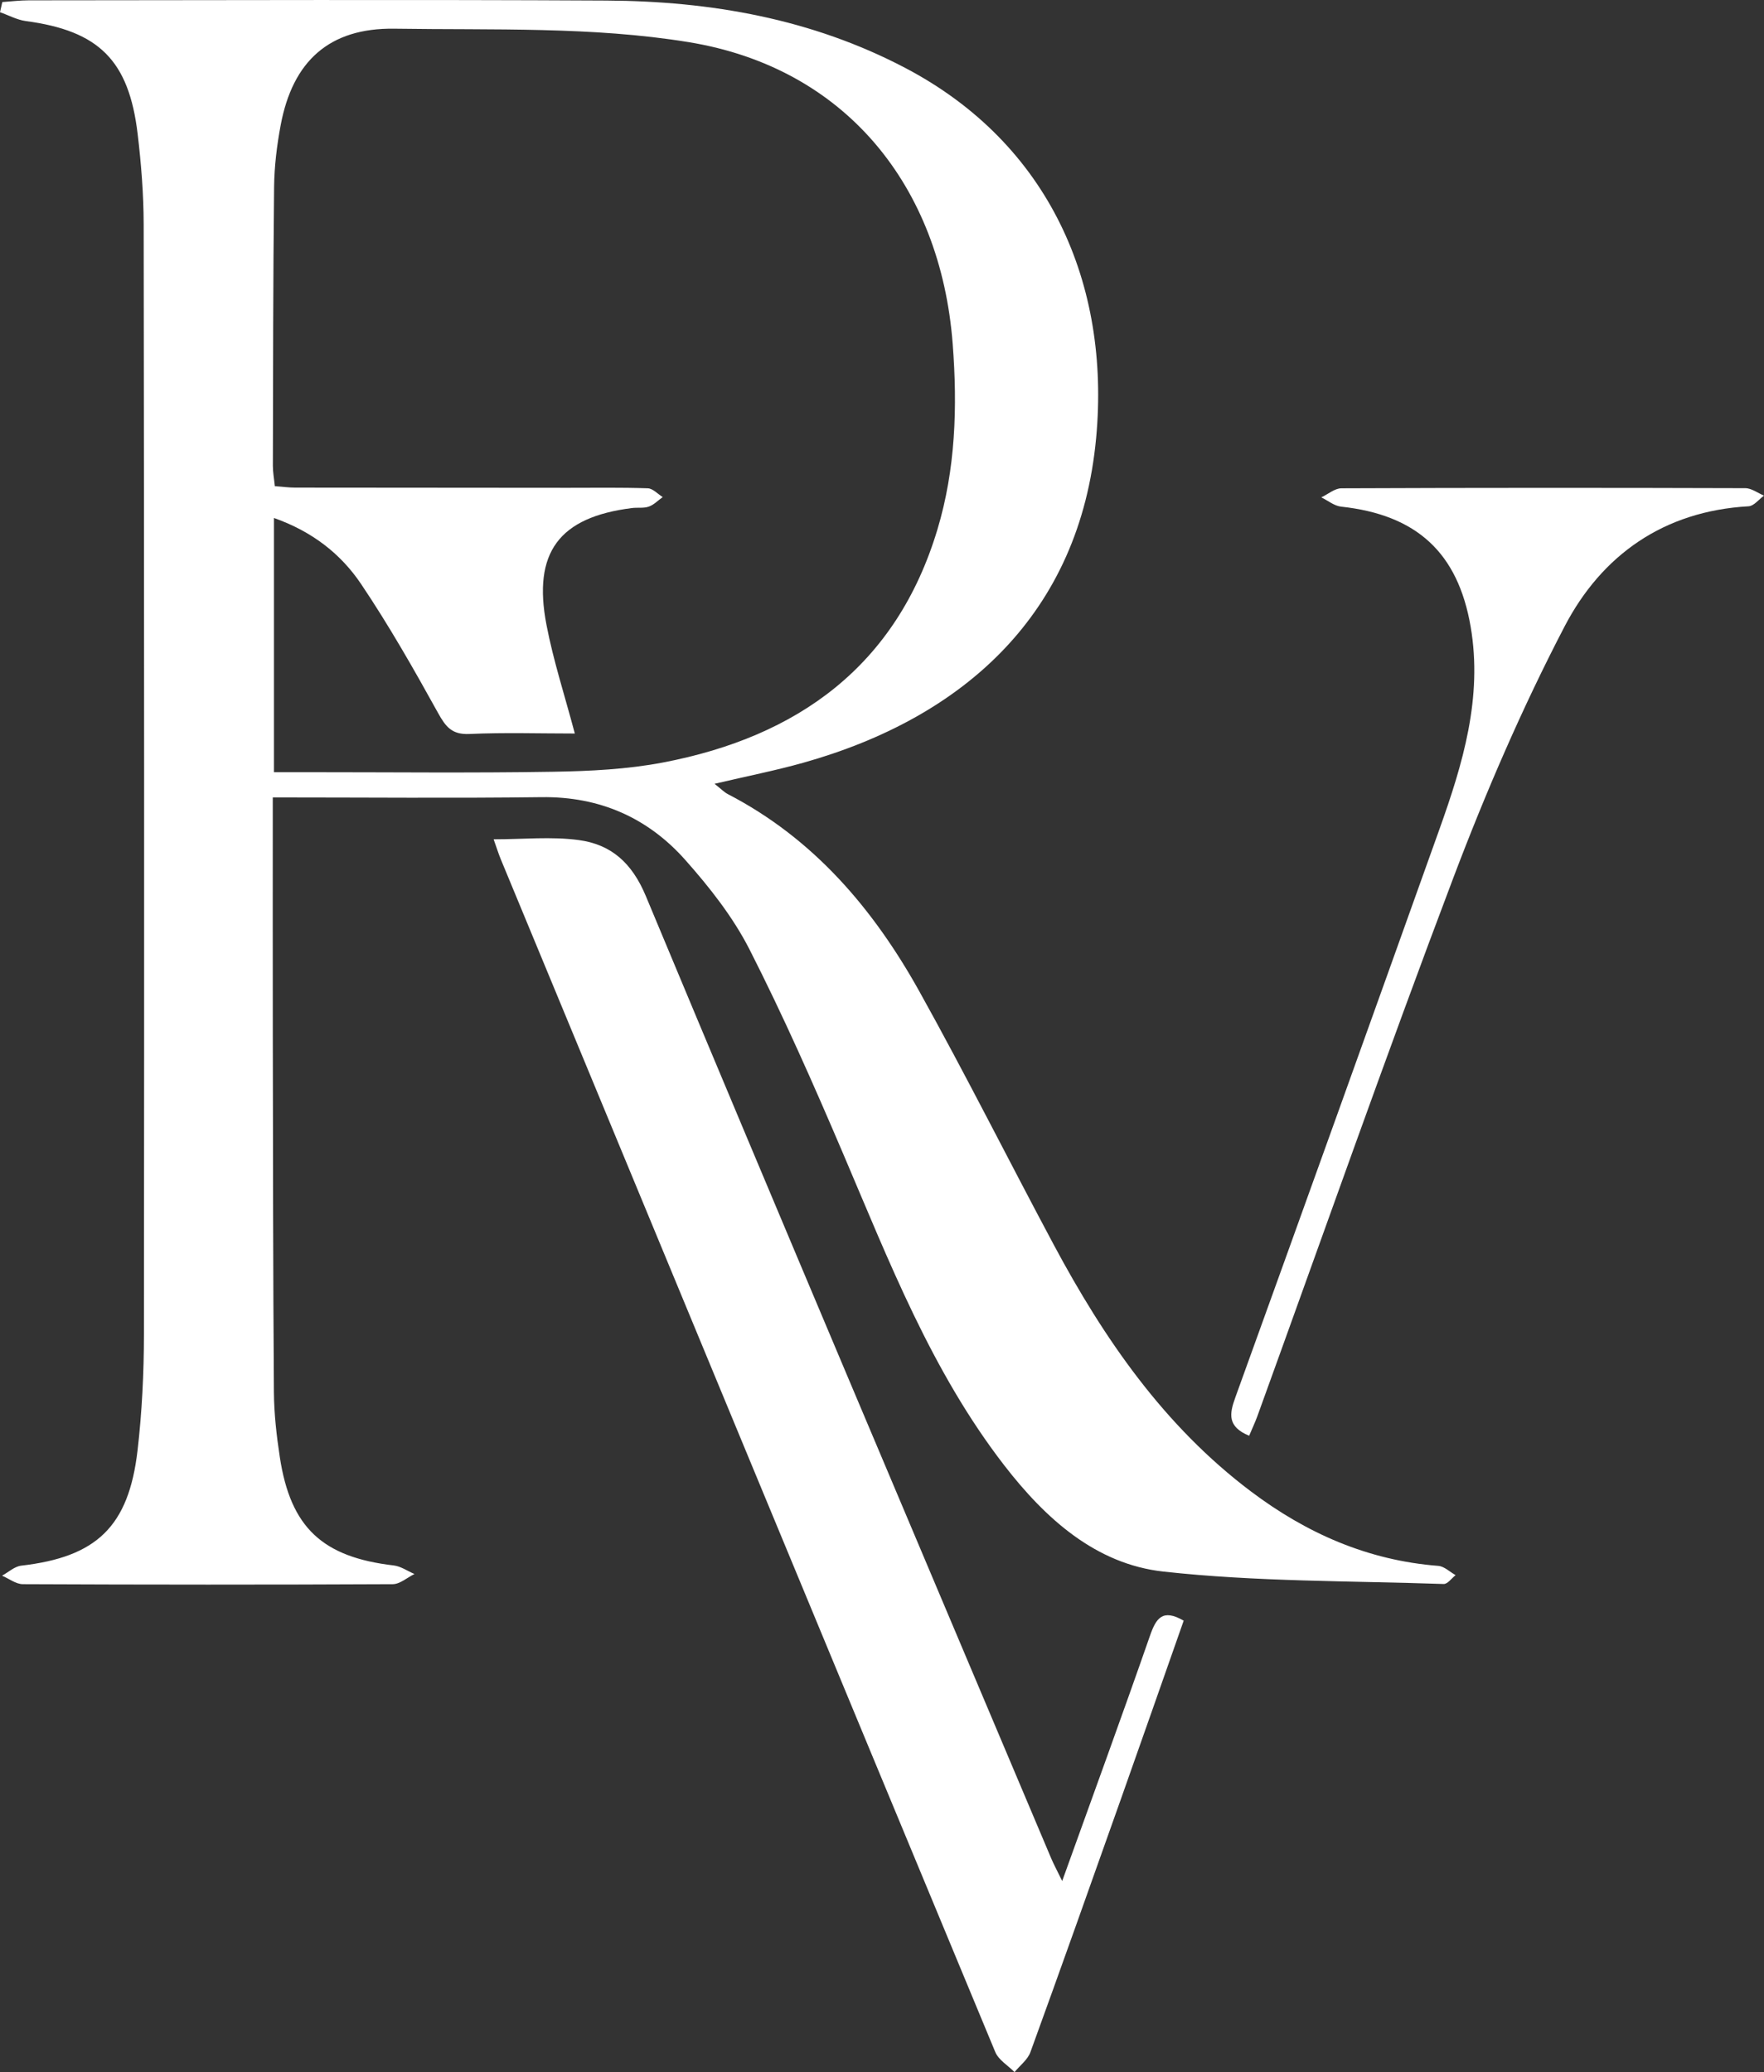
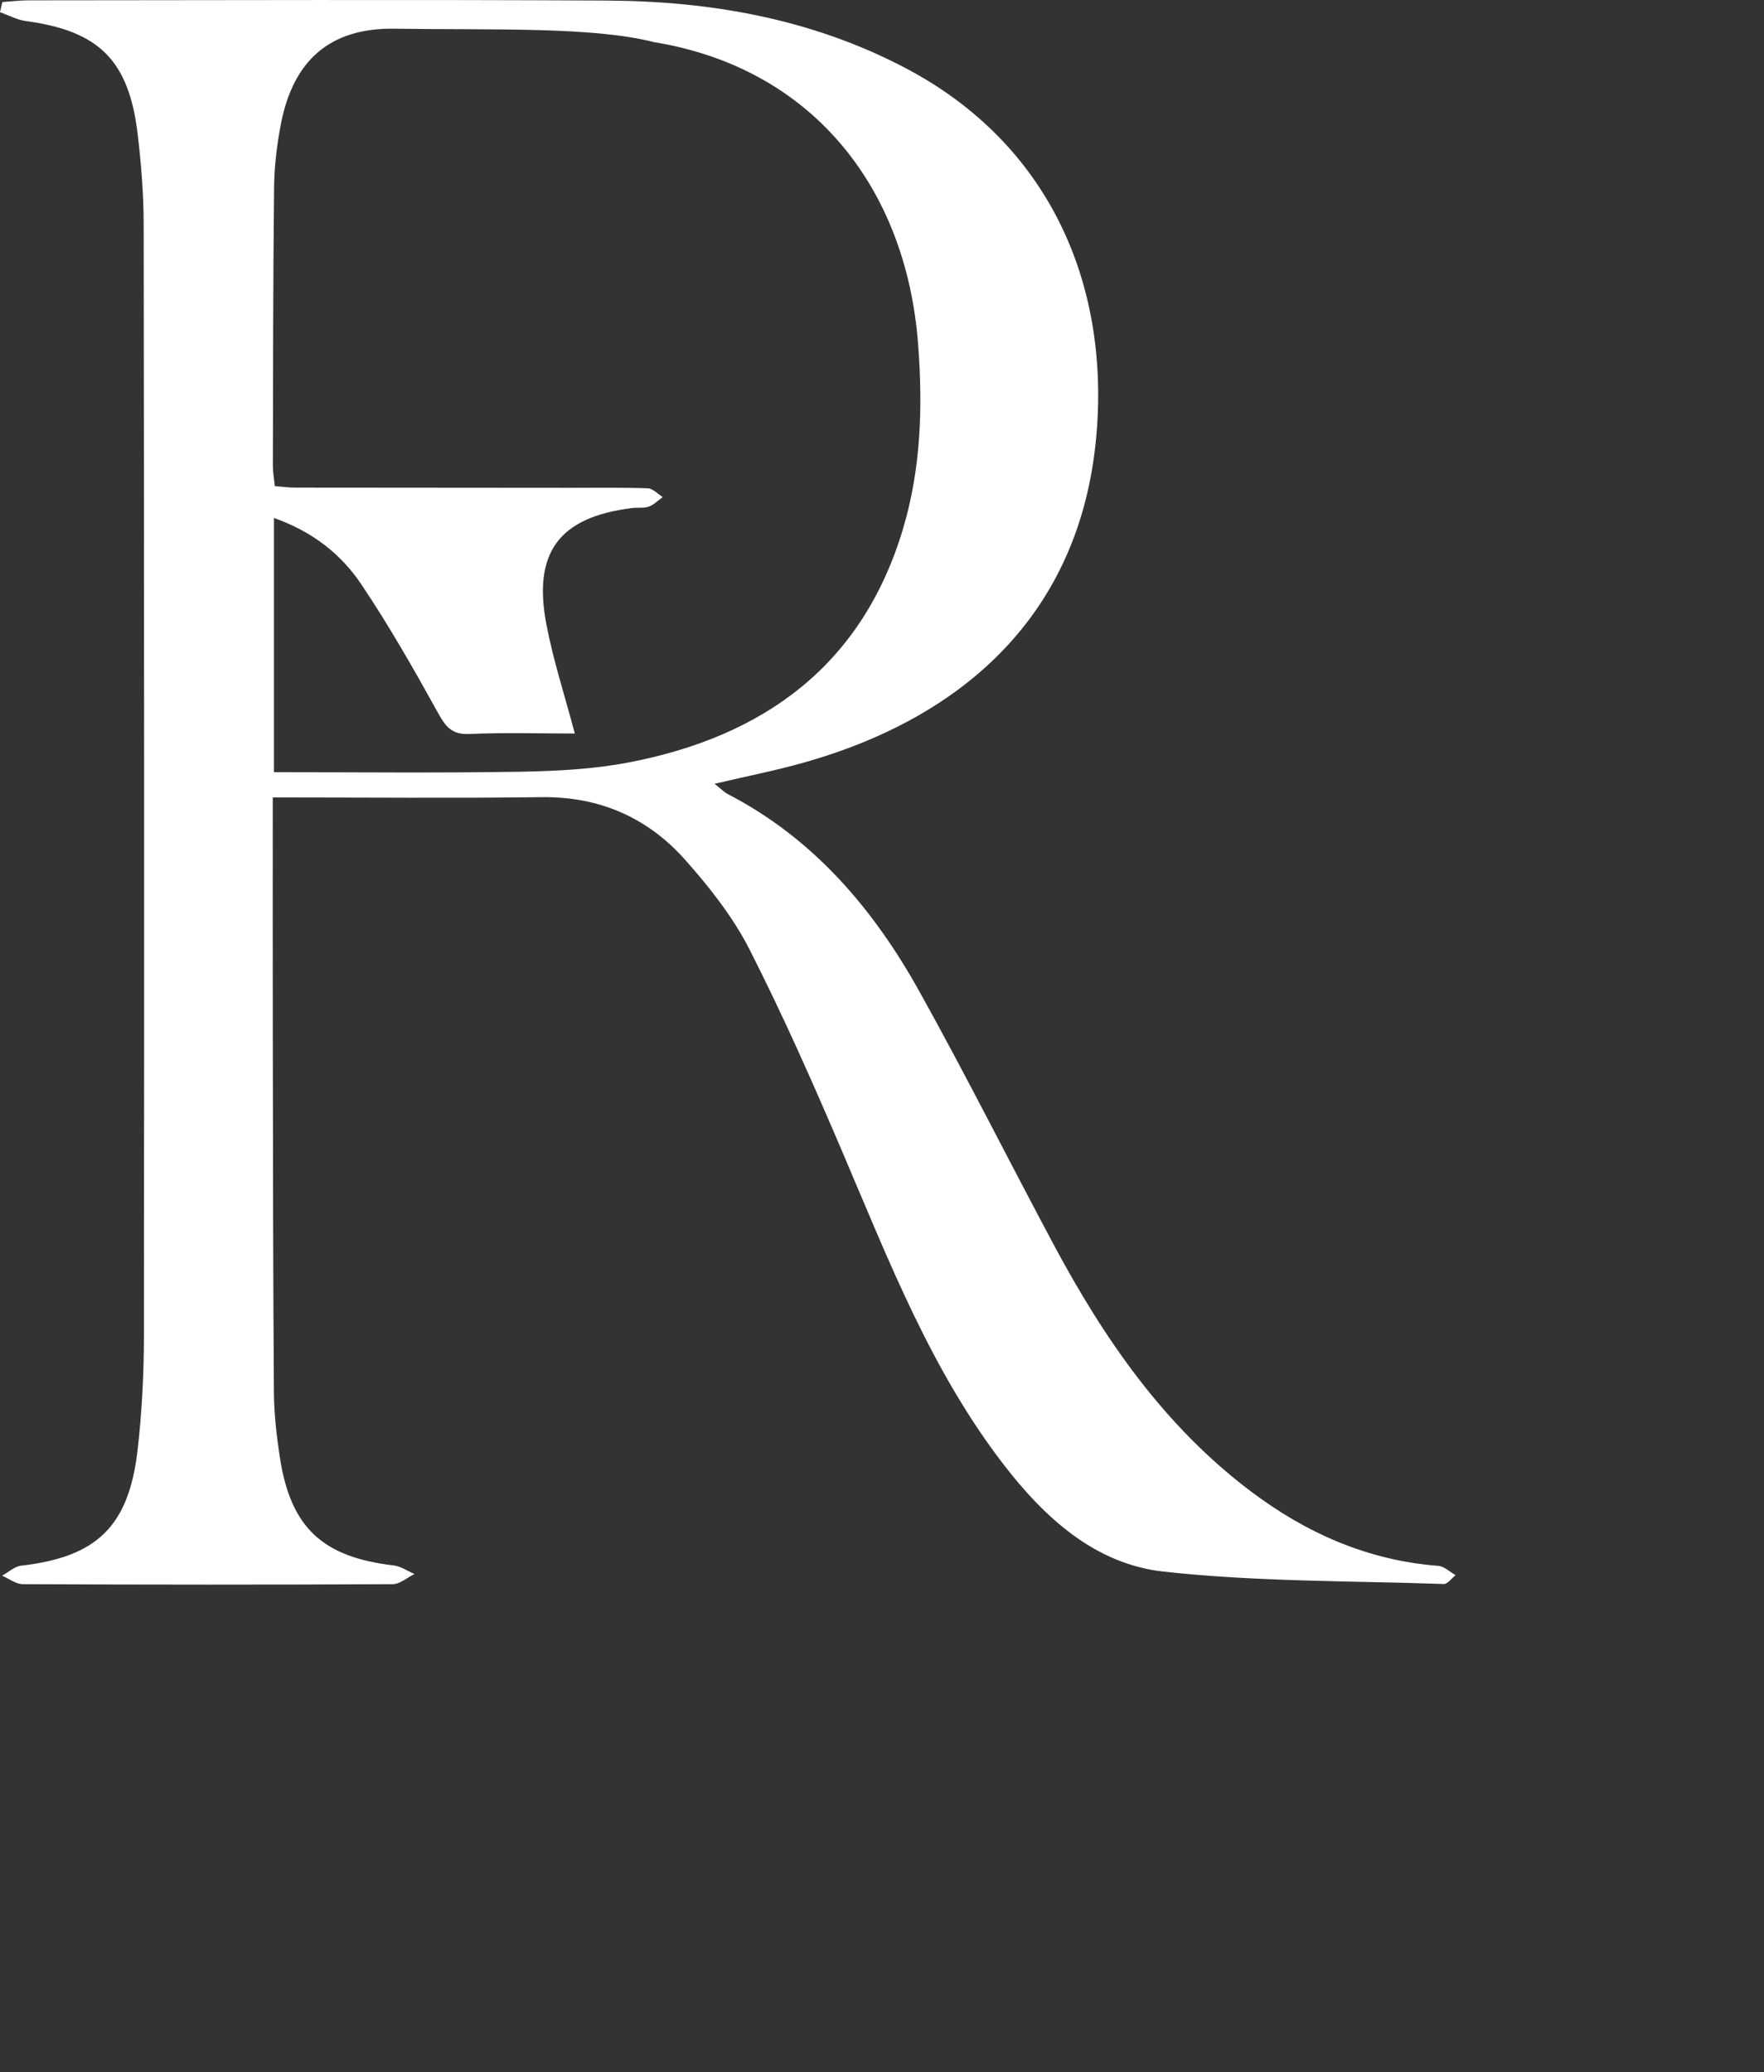
<svg xmlns="http://www.w3.org/2000/svg" version="1.1" id="Layer_1" x="0px" y="0px" viewBox="0 0 309.96 364.034" style="enable-background:new 0 0 309.96 364.034;" xml:space="preserve">
  <rect x="0" y="0" width="309.96" height="364.034" fill="#333333" stroke="none" />
  <style type="text/css">
	.st0{fill:#FFFFFF;}
</style>
  <g>
-     <path class="st0" d="M47.931,140.099c0,14.194-0.018,27.837,0.004,41.479   c0.035,20.997,0.047,41.995,0.194,62.991c0.027,3.81,0.464,7.644,1.038,11.417   c1.885,12.377,7.483,17.576,20.009,19.036c1.258,0.147,2.436,0.988,3.651,1.507   c-1.273,0.622-2.543,1.779-3.819,1.786c-21.665,0.106-43.33,0.095-64.995-0.002   c-1.22-0.005-2.435-0.973-3.653-1.493c1.122-0.607,2.197-1.625,3.373-1.76   c13.211-1.514,18.877-6.847,20.433-20.222c0.787-6.761,1.118-13.612,1.125-20.422   c0.064-64.995,0.039-129.99-0.048-194.985c-0.007-5.309-0.43-10.644-1.059-15.92   C22.641,10.578,17.348,5.41,4.549,3.702C2.991,3.494,1.514,2.679,0,2.146   c0.135-0.596,0.27-1.191,0.405-1.787C1.958,0.254,3.51,0.058,5.062,0.058   c33.83-0.017,67.662-0.141,101.491,0.039c18.324,0.097,36.077,3.201,52.535,11.848   c25.322,13.305,36.023,38.008,33.522,64.97c-2.87,30.937-23.24,49.159-51.477,57.092   c-4.885,1.372-9.88,2.354-15.579,3.693c1.168,0.917,1.691,1.477,2.332,1.809   c15.066,7.802,25.572,20.148,33.638,34.628c8.174,14.674,15.7,29.708,23.624,44.524   c8.868,16.583,19.405,31.871,34.659,43.36c9.772,7.36,20.577,12.122,32.92,13.077   c1.051,0.081,2.032,1.065,3.046,1.63c-0.698,0.542-1.413,1.576-2.092,1.553   c-16.439-0.564-32.97-0.378-49.278-2.184c-11.87-1.315-20.716-9.311-27.954-18.676   c-12.783-16.54-20.227-35.822-28.323-54.798c-5.15-12.072-10.462-24.103-16.41-35.792   c-2.903-5.706-7.028-10.941-11.308-15.759c-6.596-7.424-15.056-11.155-25.241-11.023   C79.689,140.248,64.207,140.099,47.931,140.099z M48.139,90.999c0,15.093,0,29.543,0,44.663   c2.176,0,4.128,0,6.08-0c14.325-0.002,28.652,0.157,42.973-0.078   c6.462-0.106,13.02-0.422,19.345-1.632c23.671-4.531,40.975-16.981,48.176-40.913   c3.194-10.615,3.54-21.537,2.689-32.621c-2.133-27.769-18.866-48.517-46.379-53.012   C104.106,4.642,86.582,5.302,69.32,5.041c-11.457-0.173-17.888,5.694-19.998,16.926   c-0.673,3.581-1.12,7.258-1.16,10.896c-0.177,16.321-0.177,32.645-0.214,48.967   c-0.003,1.124,0.211,2.249,0.345,3.582c1.321,0.098,2.451,0.252,3.581,0.254   c15.99,0.024,31.98,0.028,47.97,0.037c4.662,0.003,9.327-0.075,13.984,0.084   c0.889,0.03,1.747,1.002,2.619,1.539c-0.806,0.577-1.541,1.357-2.439,1.675   c-0.906,0.321-1.981,0.131-2.971,0.255c-12.785,1.606-17.464,7.779-15.012,20.533   c1.208,6.285,3.213,12.418,4.979,19.079c-6.293,0-12.42-0.196-18.525,0.082   c-3.076,0.14-4.168-1.27-5.518-3.712c-4.254-7.691-8.616-15.357-13.518-22.642   C59.9,97.331,54.902,93.396,48.139,90.999z" />
-     <path class="st0" d="M186.642,330.465c5.382-14.966,10.515-28.996,15.43-43.103   c1.065-3.057,2.189-4.784,5.919-2.639c-3.645,10.362-7.296,20.808-10.994,31.236   c-5.274,14.872-10.547,29.744-15.939,44.573c-0.484,1.33-1.84,2.342-2.791,3.502   c-1.152-1.166-2.801-2.125-3.384-3.528c-29.014-69.804-57.938-139.646-86.864-209.487   c-0.435-1.051-0.771-2.143-1.279-3.568c5.213,0,10.155-0.51,14.942,0.132   c5.696,0.764,9.361,3.99,11.801,9.841c23.535,56.433,47.424,112.719,71.22,169.043   C185.145,327.511,185.69,328.509,186.642,330.465z" />
-     <path class="st0" d="M219.493,252.239c-3.833-1.585-3.484-3.814-2.446-6.684   c12.026-33.271,23.981-66.567,35.886-99.882c4.103-11.482,7.612-23.119,5.484-35.553   c-2.236-13.063-9.526-19.682-22.765-21.11c-1.204-0.13-2.322-1.068-3.479-1.63   c1.178-0.555,2.355-1.588,3.535-1.593c23.654-0.098,47.309-0.095,70.964-0.022   c1.097,0.003,2.192,0.853,3.288,1.309c-0.9,0.65-1.771,1.821-2.705,1.873   c-14.873,0.838-25.787,8.539-32.349,21.136c-7.417,14.24-13.837,29.093-19.528,44.119   c-11.881,31.373-22.995,63.036-34.434,94.577C220.555,249.855,220.06,250.894,219.493,252.239z" />
+     <path class="st0" d="M47.931,140.099c0,14.194-0.018,27.837,0.004,41.479   c0.035,20.997,0.047,41.995,0.194,62.991c0.027,3.81,0.464,7.644,1.038,11.417   c1.885,12.377,7.483,17.576,20.009,19.036c1.258,0.147,2.436,0.988,3.651,1.507   c-1.273,0.622-2.543,1.779-3.819,1.786c-21.665,0.106-43.33,0.095-64.995-0.002   c-1.22-0.005-2.435-0.973-3.653-1.493c1.122-0.607,2.197-1.625,3.373-1.76   c13.211-1.514,18.877-6.847,20.433-20.222c0.787-6.761,1.118-13.612,1.125-20.422   c0.064-64.995,0.039-129.99-0.048-194.985c-0.007-5.309-0.43-10.644-1.059-15.92   C22.641,10.578,17.348,5.41,4.549,3.702C2.991,3.494,1.514,2.679,0,2.146   c0.135-0.596,0.27-1.191,0.405-1.787C1.958,0.254,3.51,0.058,5.062,0.058   c33.83-0.017,67.662-0.141,101.491,0.039c18.324,0.097,36.077,3.201,52.535,11.848   c25.322,13.305,36.023,38.008,33.522,64.97c-2.87,30.937-23.24,49.159-51.477,57.092   c-4.885,1.372-9.88,2.354-15.579,3.693c1.168,0.917,1.691,1.477,2.332,1.809   c15.066,7.802,25.572,20.148,33.638,34.628c8.174,14.674,15.7,29.708,23.624,44.524   c8.868,16.583,19.405,31.871,34.659,43.36c9.772,7.36,20.577,12.122,32.92,13.077   c1.051,0.081,2.032,1.065,3.046,1.63c-0.698,0.542-1.413,1.576-2.092,1.553   c-16.439-0.564-32.97-0.378-49.278-2.184c-11.87-1.315-20.716-9.311-27.954-18.676   c-12.783-16.54-20.227-35.822-28.323-54.798c-5.15-12.072-10.462-24.103-16.41-35.792   c-2.903-5.706-7.028-10.941-11.308-15.759c-6.596-7.424-15.056-11.155-25.241-11.023   C79.689,140.248,64.207,140.099,47.931,140.099z M48.139,90.999c0,15.093,0,29.543,0,44.663   c14.325-0.002,28.652,0.157,42.973-0.078   c6.462-0.106,13.02-0.422,19.345-1.632c23.671-4.531,40.975-16.981,48.176-40.913   c3.194-10.615,3.54-21.537,2.689-32.621c-2.133-27.769-18.866-48.517-46.379-53.012   C104.106,4.642,86.582,5.302,69.32,5.041c-11.457-0.173-17.888,5.694-19.998,16.926   c-0.673,3.581-1.12,7.258-1.16,10.896c-0.177,16.321-0.177,32.645-0.214,48.967   c-0.003,1.124,0.211,2.249,0.345,3.582c1.321,0.098,2.451,0.252,3.581,0.254   c15.99,0.024,31.98,0.028,47.97,0.037c4.662,0.003,9.327-0.075,13.984,0.084   c0.889,0.03,1.747,1.002,2.619,1.539c-0.806,0.577-1.541,1.357-2.439,1.675   c-0.906,0.321-1.981,0.131-2.971,0.255c-12.785,1.606-17.464,7.779-15.012,20.533   c1.208,6.285,3.213,12.418,4.979,19.079c-6.293,0-12.42-0.196-18.525,0.082   c-3.076,0.14-4.168-1.27-5.518-3.712c-4.254-7.691-8.616-15.357-13.518-22.642   C59.9,97.331,54.902,93.396,48.139,90.999z" />
  </g>
</svg>